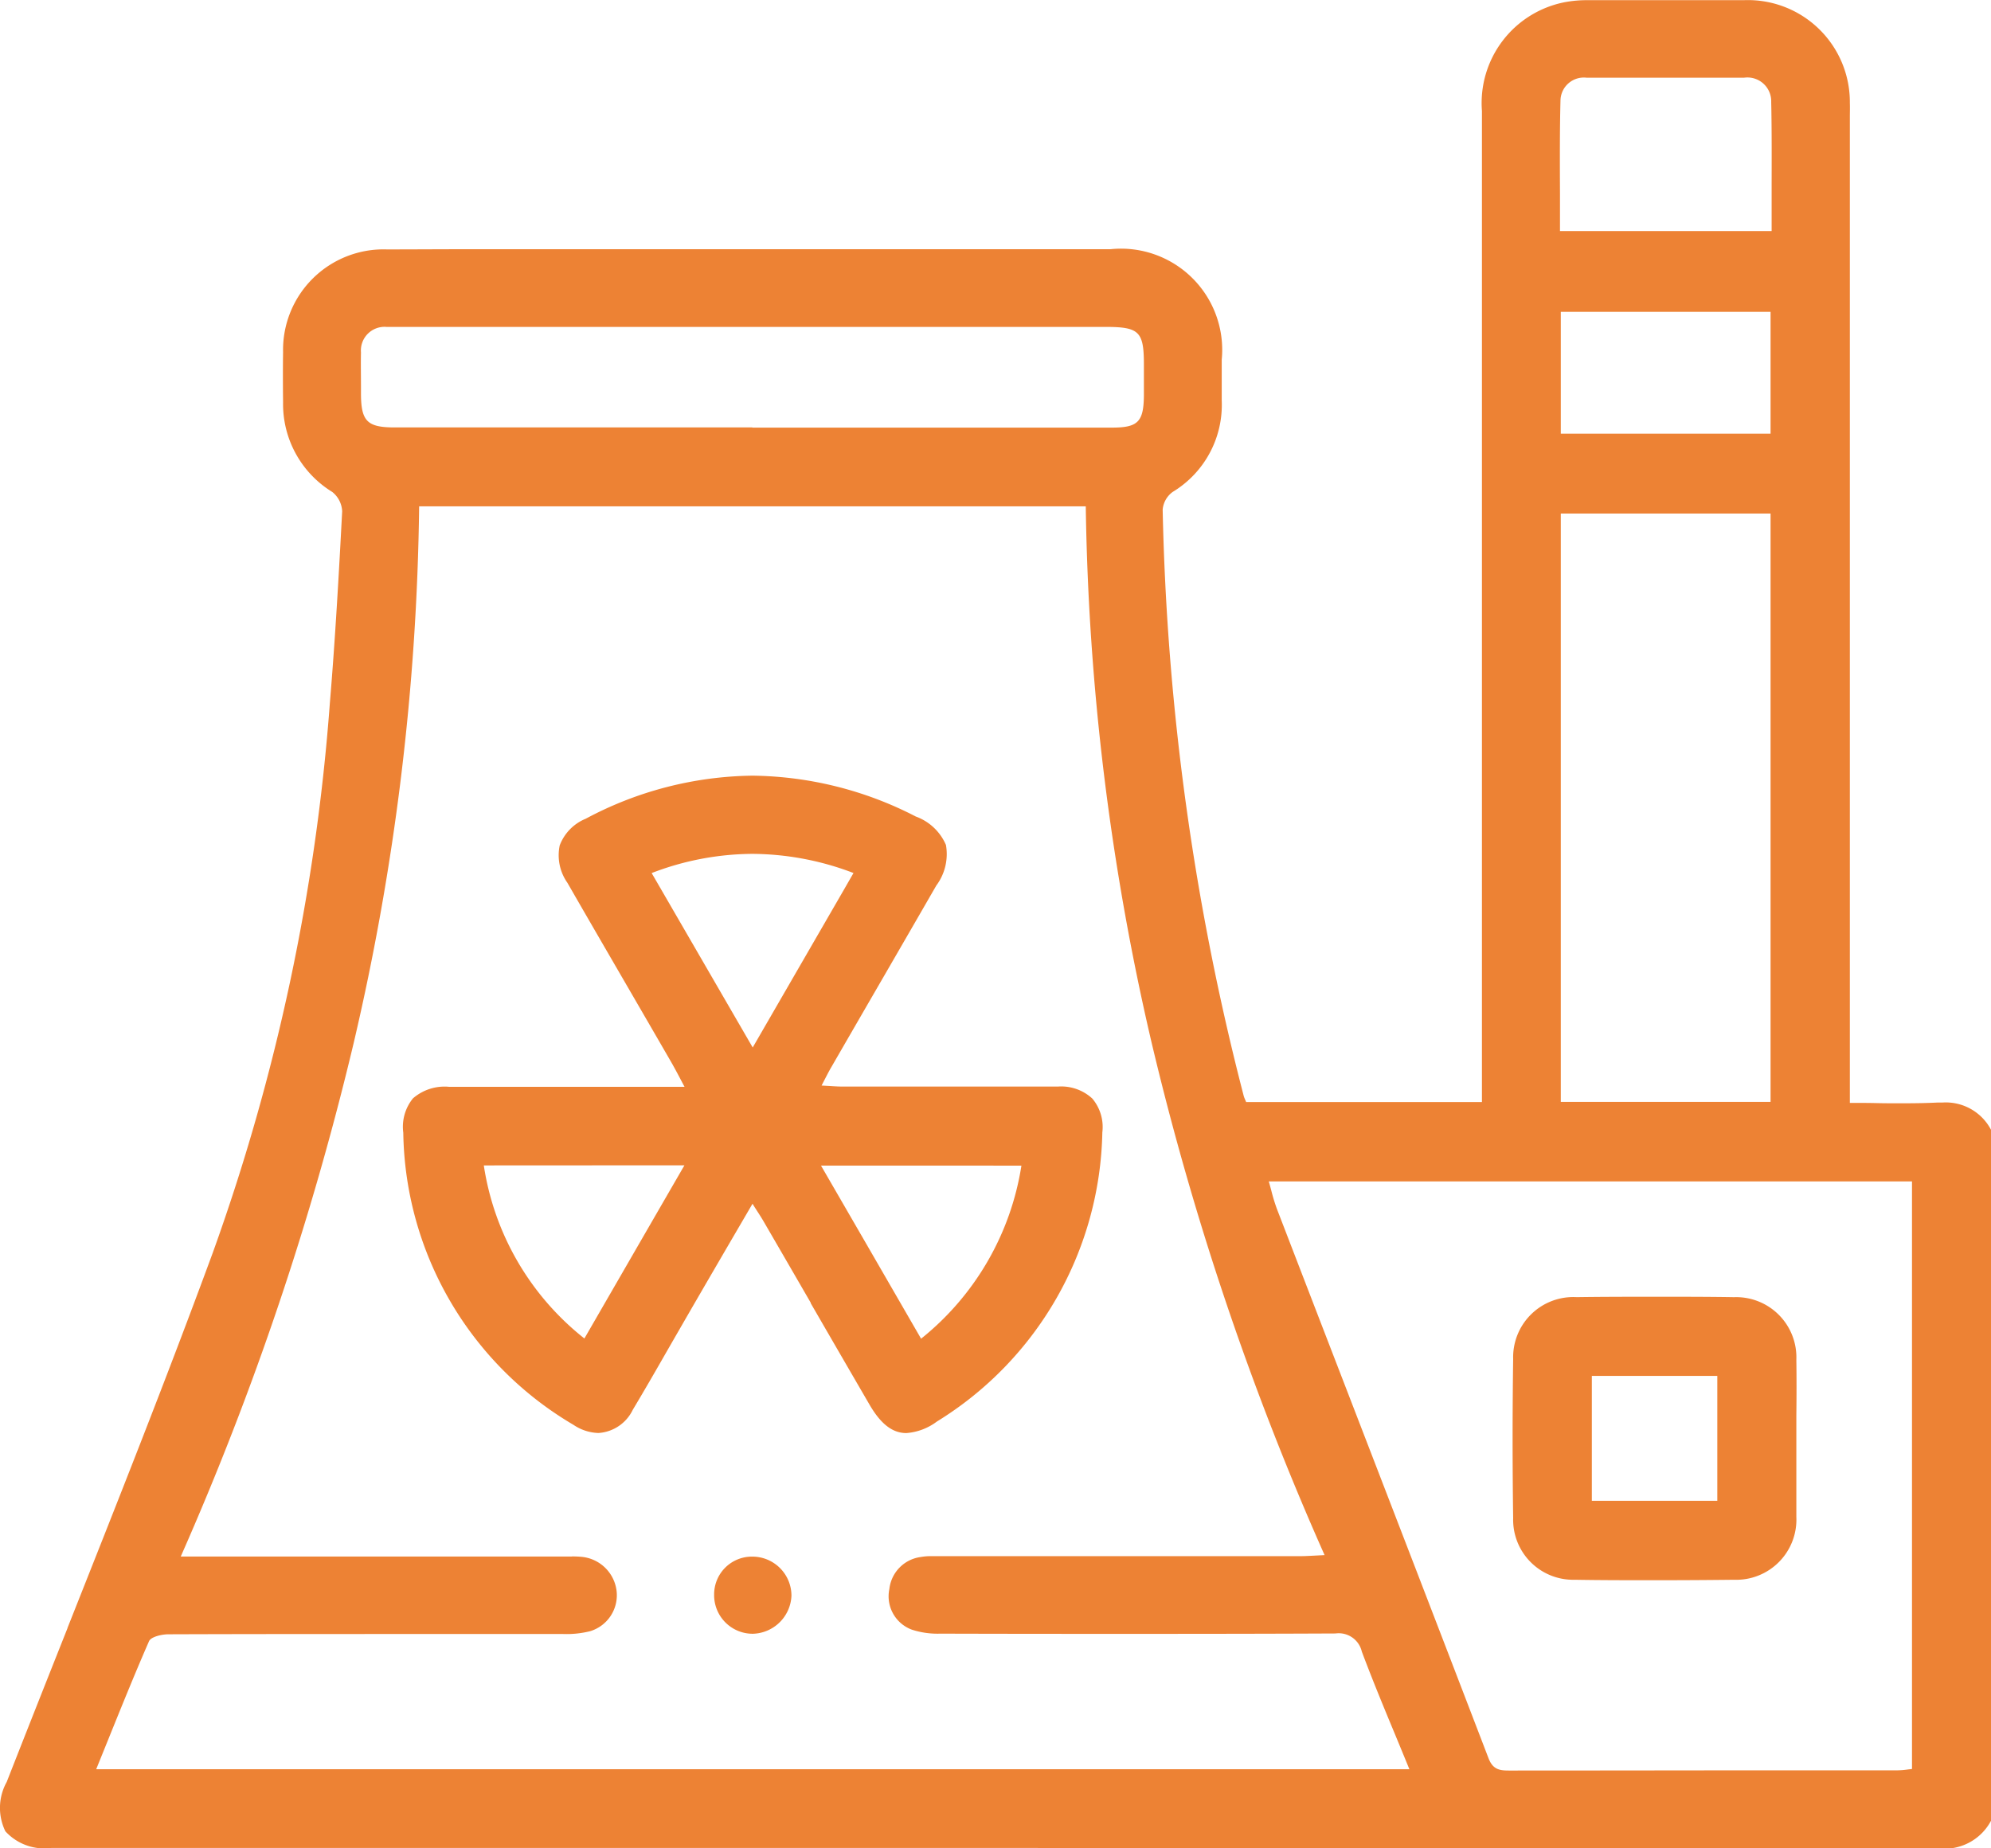
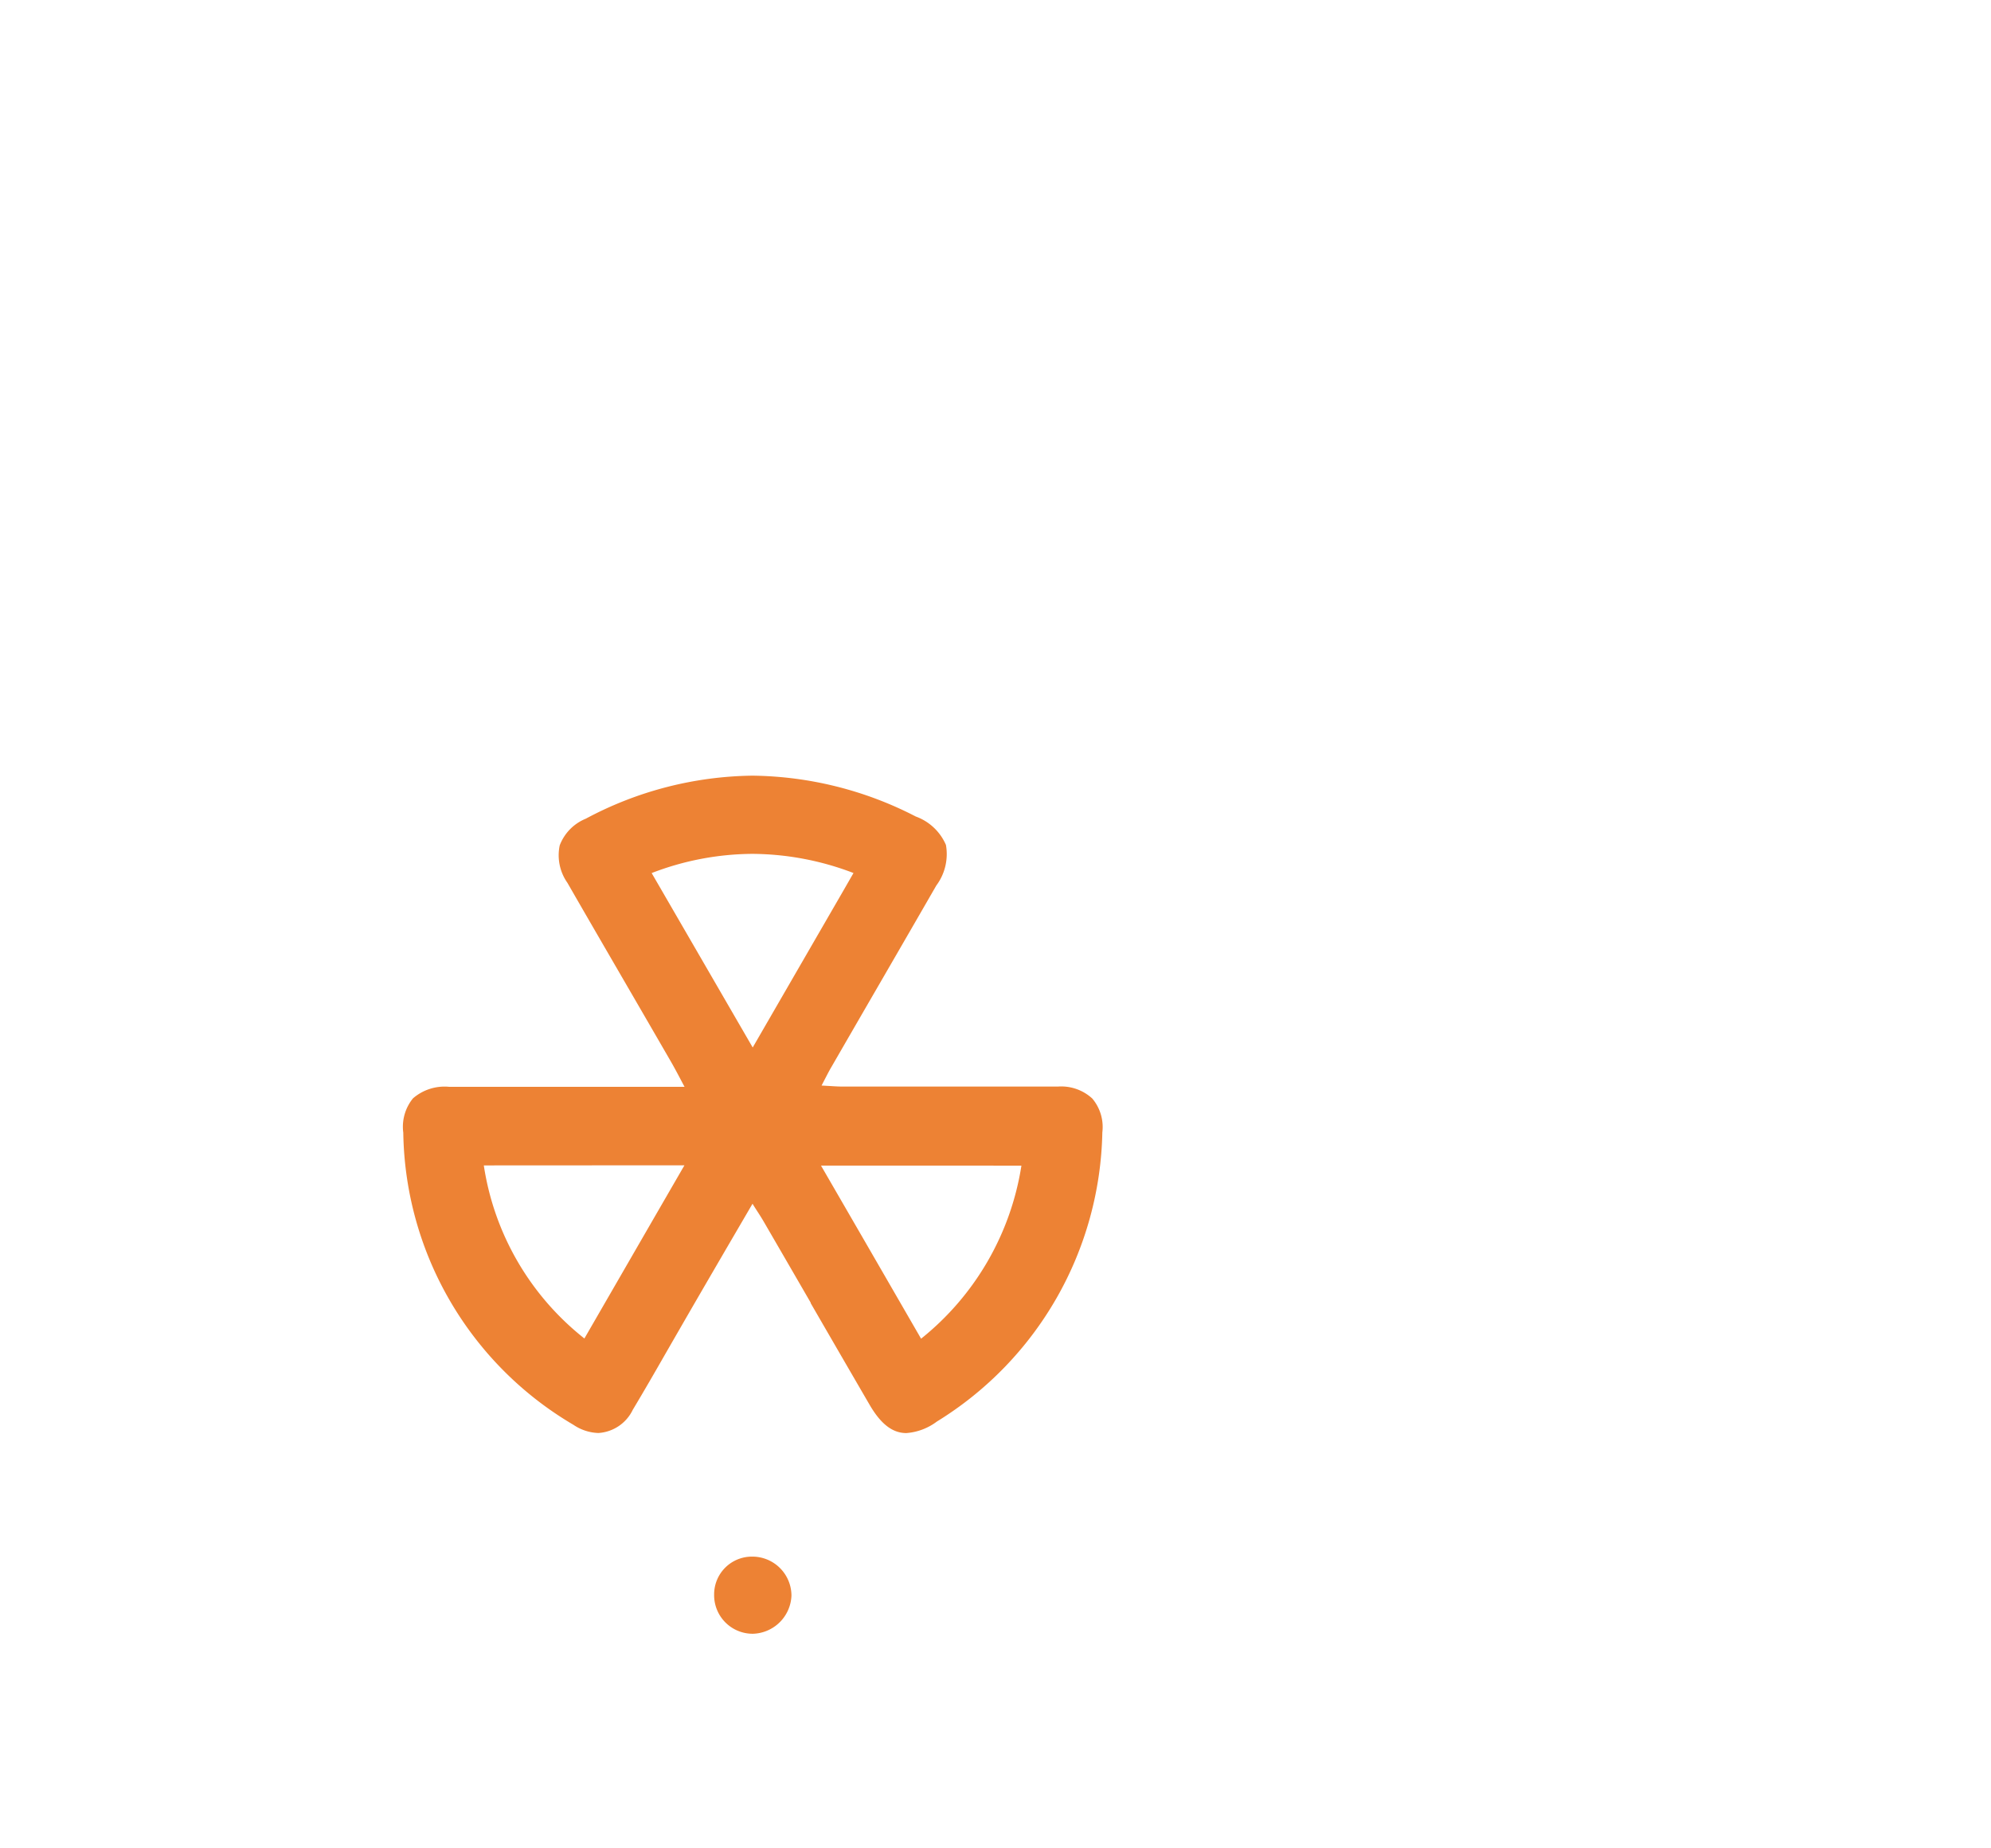
<svg xmlns="http://www.w3.org/2000/svg" width="56" height="52" viewBox="0 0 56 52">
  <defs>
    <clipPath id="clip-path">
      <path id="Clip_2" data-name="Clip 2" d="M0,0H56V52H0Z" fill="none" />
    </clipPath>
    <clipPath id="clip-path-2">
-       <path id="Clip_8" data-name="Clip 8" d="M0,52H56V0H0Z" fill="none" />
-     </clipPath>
+       </clipPath>
  </defs>
  <g id="组_17376" data-name="组 17376" transform="translate(-15776 -8222)">
    <g id="编组" transform="translate(15776 8222)">
      <g id="编组-2" data-name="编组" transform="translate(0)">
-         <path id="Clip_2-2" data-name="Clip 2" d="M0,0H56V52H0Z" fill="none" />
        <g id="编组-3" data-name="编组" clip-path="url(#clip-path)">
-           <path id="Fill_1" data-name="Fill 1" d="M54.517,52h0c-11.979-.009-23.817-.011-37.905-.011H1.445a1.482,1.482,0,0,1-1.294-.469,1.5,1.5,0,0,1,.038-1.388c.566-1.444,1.147-2.91,1.71-4.327l0-.007c1.367-3.446,2.782-7.009,4.083-10.547A58.3,58.3,0,0,0,9.278,19.777c.152-1.815.255-3.659.346-5.391a.737.737,0,0,0-.279-.546,2.9,2.9,0,0,1-1.383-2.518c-.006-.554-.006-1,0-1.419a2.827,2.827,0,0,1,2.921-2.886c.734,0,1.522-.006,2.478-.006l1.906,0h.023l1.884,0h14.06a2.847,2.847,0,0,1,3.129,3.109c0,.161,0,.322,0,.483,0,.218,0,.443,0,.663a2.86,2.86,0,0,1-1.377,2.572.687.687,0,0,0-.284.5,71.637,71.637,0,0,0,2.281,16.5.867.867,0,0,0,.039.1c.009.02.018.042.028.067h6.632V23.517q0-10.2,0-20.392A2.89,2.89,0,0,1,44.009.062,3.341,3.341,0,0,1,44.66.005c.822,0,1.7,0,2.581,0,.651,0,1.238,0,1.8,0a2.869,2.869,0,0,1,2.989,2.89c.005.131,0,.265,0,.395,0,.053,0,.1,0,.152V31.028c.257,0,.515,0,.764.006s.493.005.738.005c.377,0,.686-.007.973-.021q.066,0,.129,0A1.436,1.436,0,0,1,56,31.784v19.44A1.479,1.479,0,0,1,54.517,52ZM35.686,33.237c.028.094.052.184.075.271a5.122,5.122,0,0,0,.153.5q.971,2.522,1.944,5.043c1.315,3.41,2.675,6.936,4.009,10.414.123.321.315.346.574.346,2.5,0,5.051-.005,7.514-.006H53.38a2.164,2.164,0,0,0,.274-.023l.124-.015V33.237Zm-19.6,10.551a2.721,2.721,0,0,1,.28.012,1.094,1.094,0,0,1,.976.954,1.056,1.056,0,0,1-.744,1.137,2.719,2.719,0,0,1-.754.079q-2.184,0-4.367,0c-2.207,0-4.489,0-6.74.008-.189,0-.491.071-.545.194-.4.914-.765,1.82-1.153,2.779l0,0q-.165.409-.333.823H39.641c-.135-.331-.27-.657-.4-.972-.333-.8-.647-1.562-.938-2.338a.666.666,0,0,0-.739-.509h-.009c-1.671.008-3.487.011-5.552.011-1.839,0-3.677,0-5.555-.006a2.343,2.343,0,0,1-.8-.112,1,1,0,0,1-.633-1.145,1.022,1.022,0,0,1,.889-.9,1.549,1.549,0,0,1,.294-.023l.153,0,.153,0H36.57c.122,0,.243-.007.4-.015l.286-.015a81.993,81.993,0,0,1-4.873-14.45,70.653,70.653,0,0,1-1.844-15.055H11.789A69.694,69.694,0,0,1,9.948,29.342,83.671,83.671,0,0,1,5.084,43.79h11ZM43.9,14.448V31h5.9V14.448Zm0-5.674V12.2h5.9V8.773ZM21.161,12.03H31.274c.732,0,.892-.161.9-.9,0-.209,0-.42,0-.624v-.249c0-.931-.133-1.06-1.08-1.06H11.026c-.061,0-.111,0-.157,0a.665.665,0,0,0-.716.719c-.007.314,0,.634,0,.943v.2c0,.794.172.966.952.966H21.161ZM45.9,2.187H44.632a.657.657,0,0,0-.741.643c-.022.869-.018,1.759-.014,2.62,0,.35,0,.7,0,1.05h5.953q0-.53,0-1.051c0-.888.007-1.726-.012-2.581a.669.669,0,0,0-.762-.682H45.9Z" transform="translate(0 0)" fill="#ed8234" />
-         </g>
+           </g>
      </g>
      <path id="Fill_3" data-name="Fill 3" d="M14.149,18.495h0c-.388,0-.716-.252-1.032-.794q-.83-1.428-1.657-2.859l0-.007,0-.007q-.658-1.138-1.318-2.275c-.058-.1-.121-.2-.193-.31-.039-.061-.081-.125-.126-.2C9.089,13.3,8.4,14.481,7.77,15.575q-.194.336-.387.672c-.3.525-.612,1.066-.928,1.593a1.152,1.152,0,0,1-.969.653,1.322,1.322,0,0,1-.7-.23A9.7,9.7,0,0,1,0,10.044a1.265,1.265,0,0,1,.273-.966,1.357,1.357,0,0,1,1.019-.324l2.611,0H7.911c-.048-.089-.091-.171-.131-.247-.087-.165-.16-.3-.239-.439q-.59-1.021-1.182-2.041c-.571-.985-1.161-2-1.743-3.013A1.348,1.348,0,0,1,4.4,1.961a1.313,1.313,0,0,1,.733-.75A10.17,10.17,0,0,1,9.823,0a10.229,10.229,0,0,1,4.591,1.149,1.469,1.469,0,0,1,.849.8,1.479,1.479,0,0,1-.271,1.142q-.783,1.359-1.569,2.716l-.007.012,0,0q-.686,1.185-1.37,2.37c-.06.1-.116.211-.181.335l-.1.194.229.013c.128.008.238.015.348.016H15.71c1.008,0,1.891,0,2.7,0a1.289,1.289,0,0,1,.97.337,1.242,1.242,0,0,1,.282.951,9.773,9.773,0,0,1-4.654,8.136A1.63,1.63,0,0,1,14.149,18.495Zm-2.4-7.525,1.215,2.1,1.6,2.77a7.771,7.771,0,0,0,2.822-4.869Zm-9.484-.005a7.662,7.662,0,0,0,2.829,4.869l1.963-3.4.851-1.472ZM9.824,2.2a7.973,7.973,0,0,0-2.838.54L9.043,6.292l.785,1.355,2.535-4.386.3-.522A8.05,8.05,0,0,0,9.824,2.2Z" transform="translate(11.343 21.822)" fill="#ed8234" />
      <path id="Fill_5" data-name="Fill 5" d="M1.064,0A1.062,1.062,0,0,0,0,1.07a1.085,1.085,0,0,0,1.095,1.1A1.118,1.118,0,0,0,2.175,1.1,1.1,1.1,0,0,0,1.064,0" transform="translate(20.086 43.793)" fill="#ed8234" />
-       <path id="Clip_8-2" data-name="Clip 8" d="M0,52H56V0H0Z" fill="none" />
+       <path id="Clip_8-2" data-name="Clip 8" d="M0,52H56V0H0" fill="none" />
      <g id="蒙版组_6" data-name="蒙版组 6" clip-path="url(#clip-path-2)">
-         <path id="Fill_7" data-name="Fill 7" d="M3.988,7.975c-.756,0-1.51,0-2.241-.013A1.689,1.689,0,0,1,.015,6.226c-.021-1.484-.021-2.989,0-4.474A1.693,1.693,0,0,1,1.8.011C2.572,0,3.329,0,4.044,0c.746,0,1.48,0,2.181.012A1.694,1.694,0,0,1,7.98,1.775c.008.52.006,1.05,0,1.562,0,.228,0,.452,0,.675s0,.436,0,.654c0,.5,0,1.02,0,1.528A1.693,1.693,0,0,1,6.23,7.962C5.472,7.971,4.718,7.975,3.988,7.975ZM2.228,2.226V5.741H5.757V2.226H2.228Z" transform="translate(42.545 36.482)" fill="#ed8234" />
-       </g>
+         </g>
    </g>
  </g>
</svg>